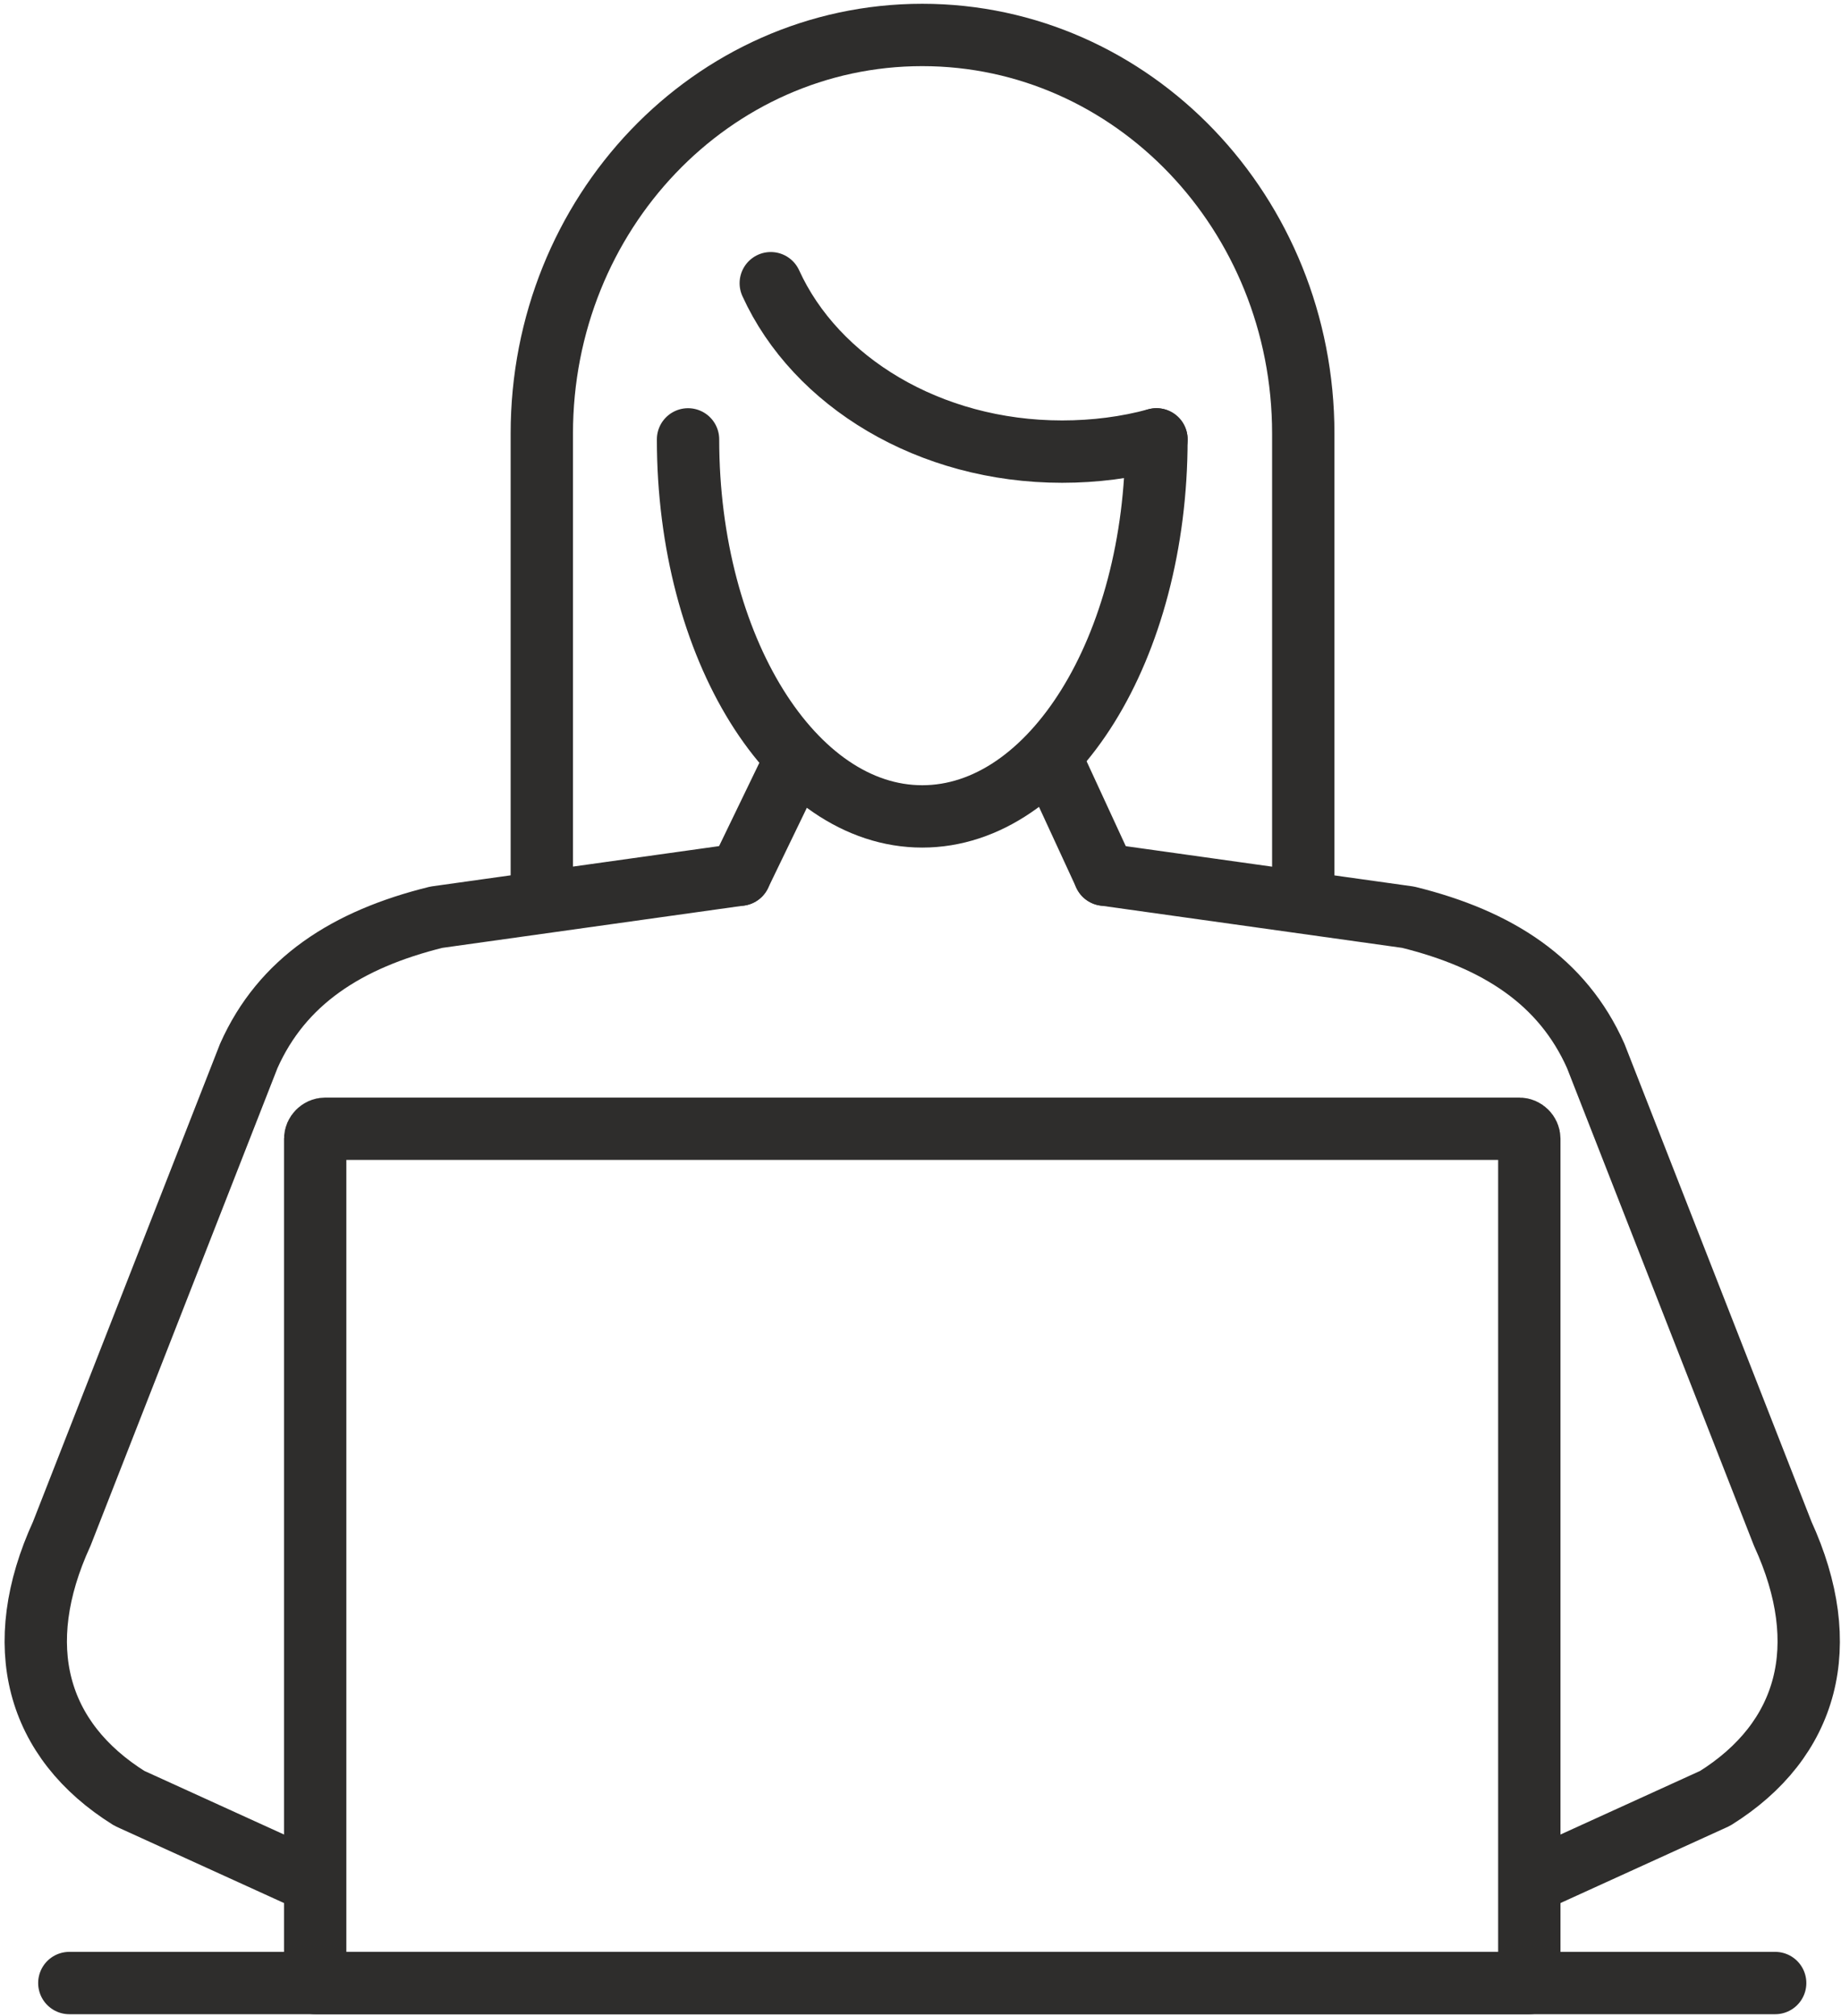
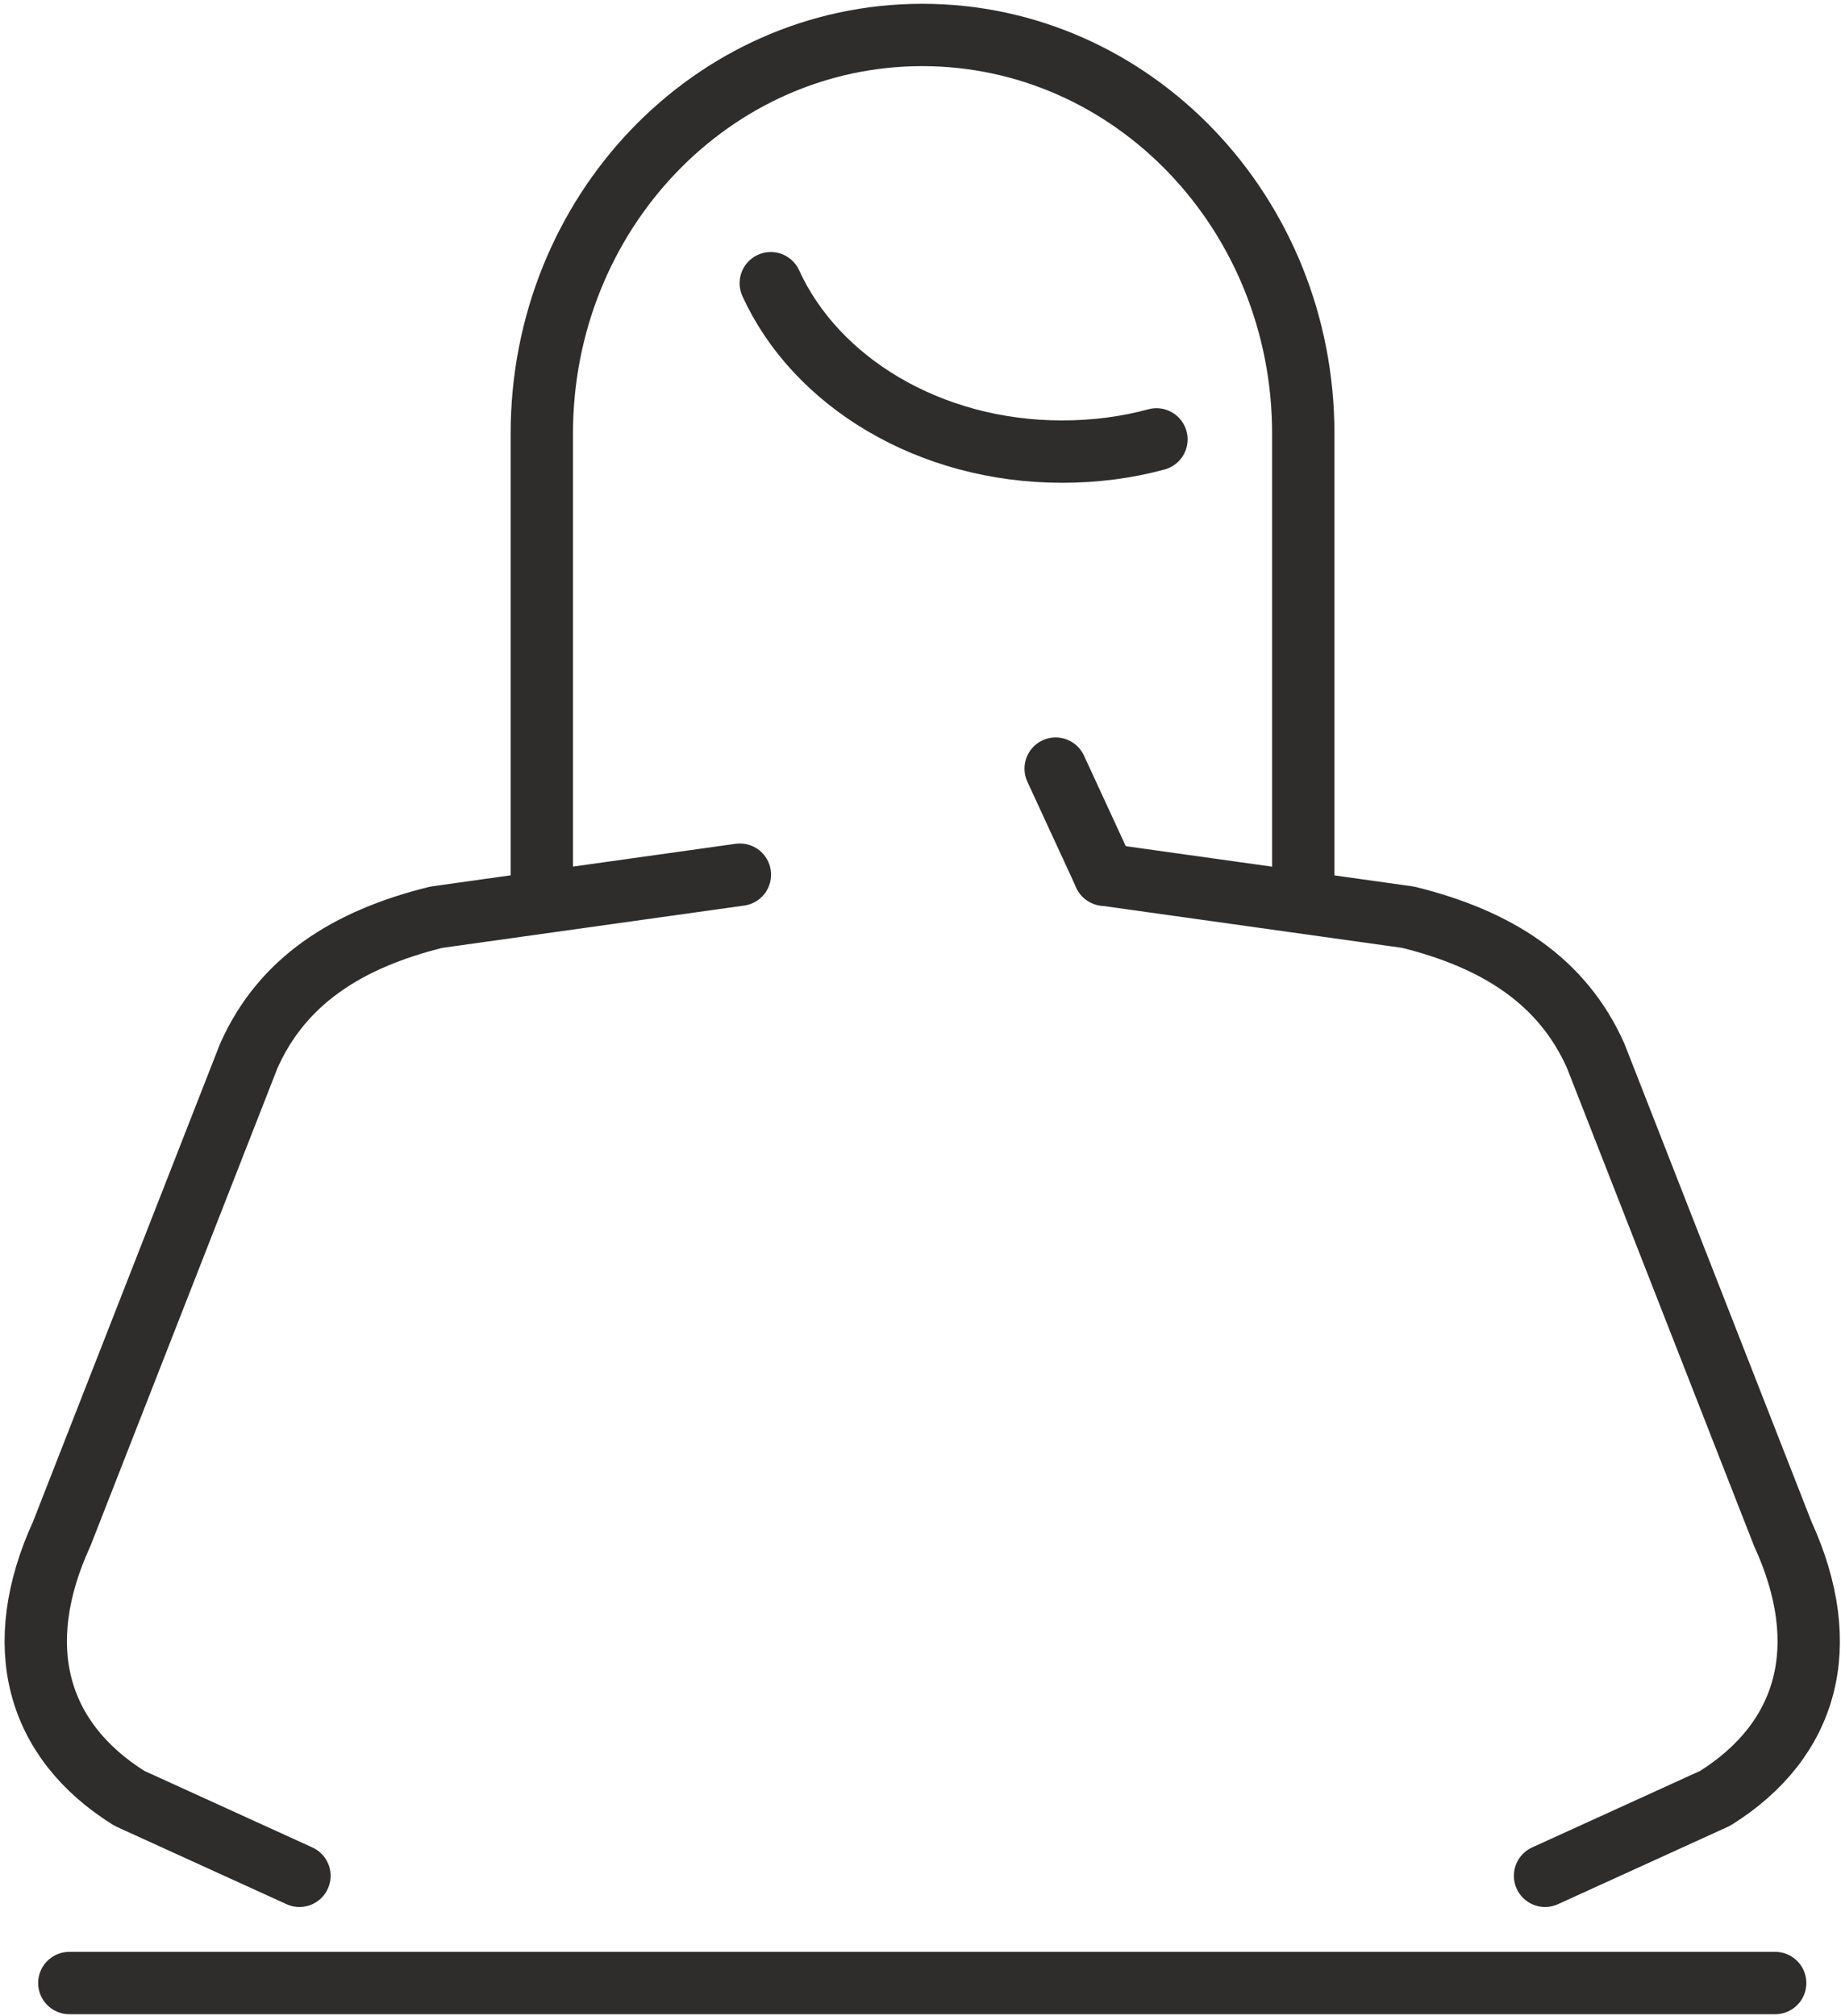
<svg xmlns="http://www.w3.org/2000/svg" id="Ebene_1" data-name="Ebene 1" version="1.1" viewBox="0 0 316 346">
  <defs>
    <style>
      .cls-1 {
        fill: none;
        stroke: #2e2d2c;
        stroke-linecap: round;
        stroke-linejoin: round;
        stroke-width: 10.7px;
      }
    </style>
  </defs>
  <g>
    <g>
      <line class="cls-1" x1="181.2" y1="131.9" x2="189.6" y2="150.1" />
-       <line class="cls-1" x1="127" y1="150.1" x2="135.8" y2="131.9" />
      <g>
        <path class="cls-1" d="M93,154.7v-80.3c0-37.8,29.2-68.4,65.3-68.4s65.4,30.6,65.4,68.4v80.3" />
-         <path class="cls-1" d="M198.5,75.4c0,35.8-18,64.7-40.2,64.7s-40.2-29-40.2-64.7" />
        <path class="cls-1" d="M198.5,75.4c-5.1,1.4-10.6,2.1-16.2,2.1-22.8,0-42.3-12-50-28.9" />
      </g>
      <path class="cls-1" d="M127,150.1l-52.1,7.3c-15.4,3.8-26.5,11-32.2,23.8l-32.1,82c-8.8,19.2-4.4,35.4,11.6,45.4l29.2,13.3" />
      <path class="cls-1" d="M189.6,150.1l52.1,7.3c15.4,3.8,26.5,11,32.2,23.8l32.1,82c8.8,19.2,4.4,35.4-11.6,45.4l-29.2,13.3" />
    </g>
    <line class="cls-1" x1="11.9" y1="340.3" x2="304.7" y2="340.3" />
-     <path class="cls-1" d="M55.8,193.7h205c.9,0,1.7.8,1.7,1.7v144.9H54.1v-144.9c0-.9.8-1.7,1.7-1.7Z" />
  </g>
  <path class="cls-1" d="M180.8,129.1" />
  <path class="cls-1" d="M136.7,130" />
</svg>